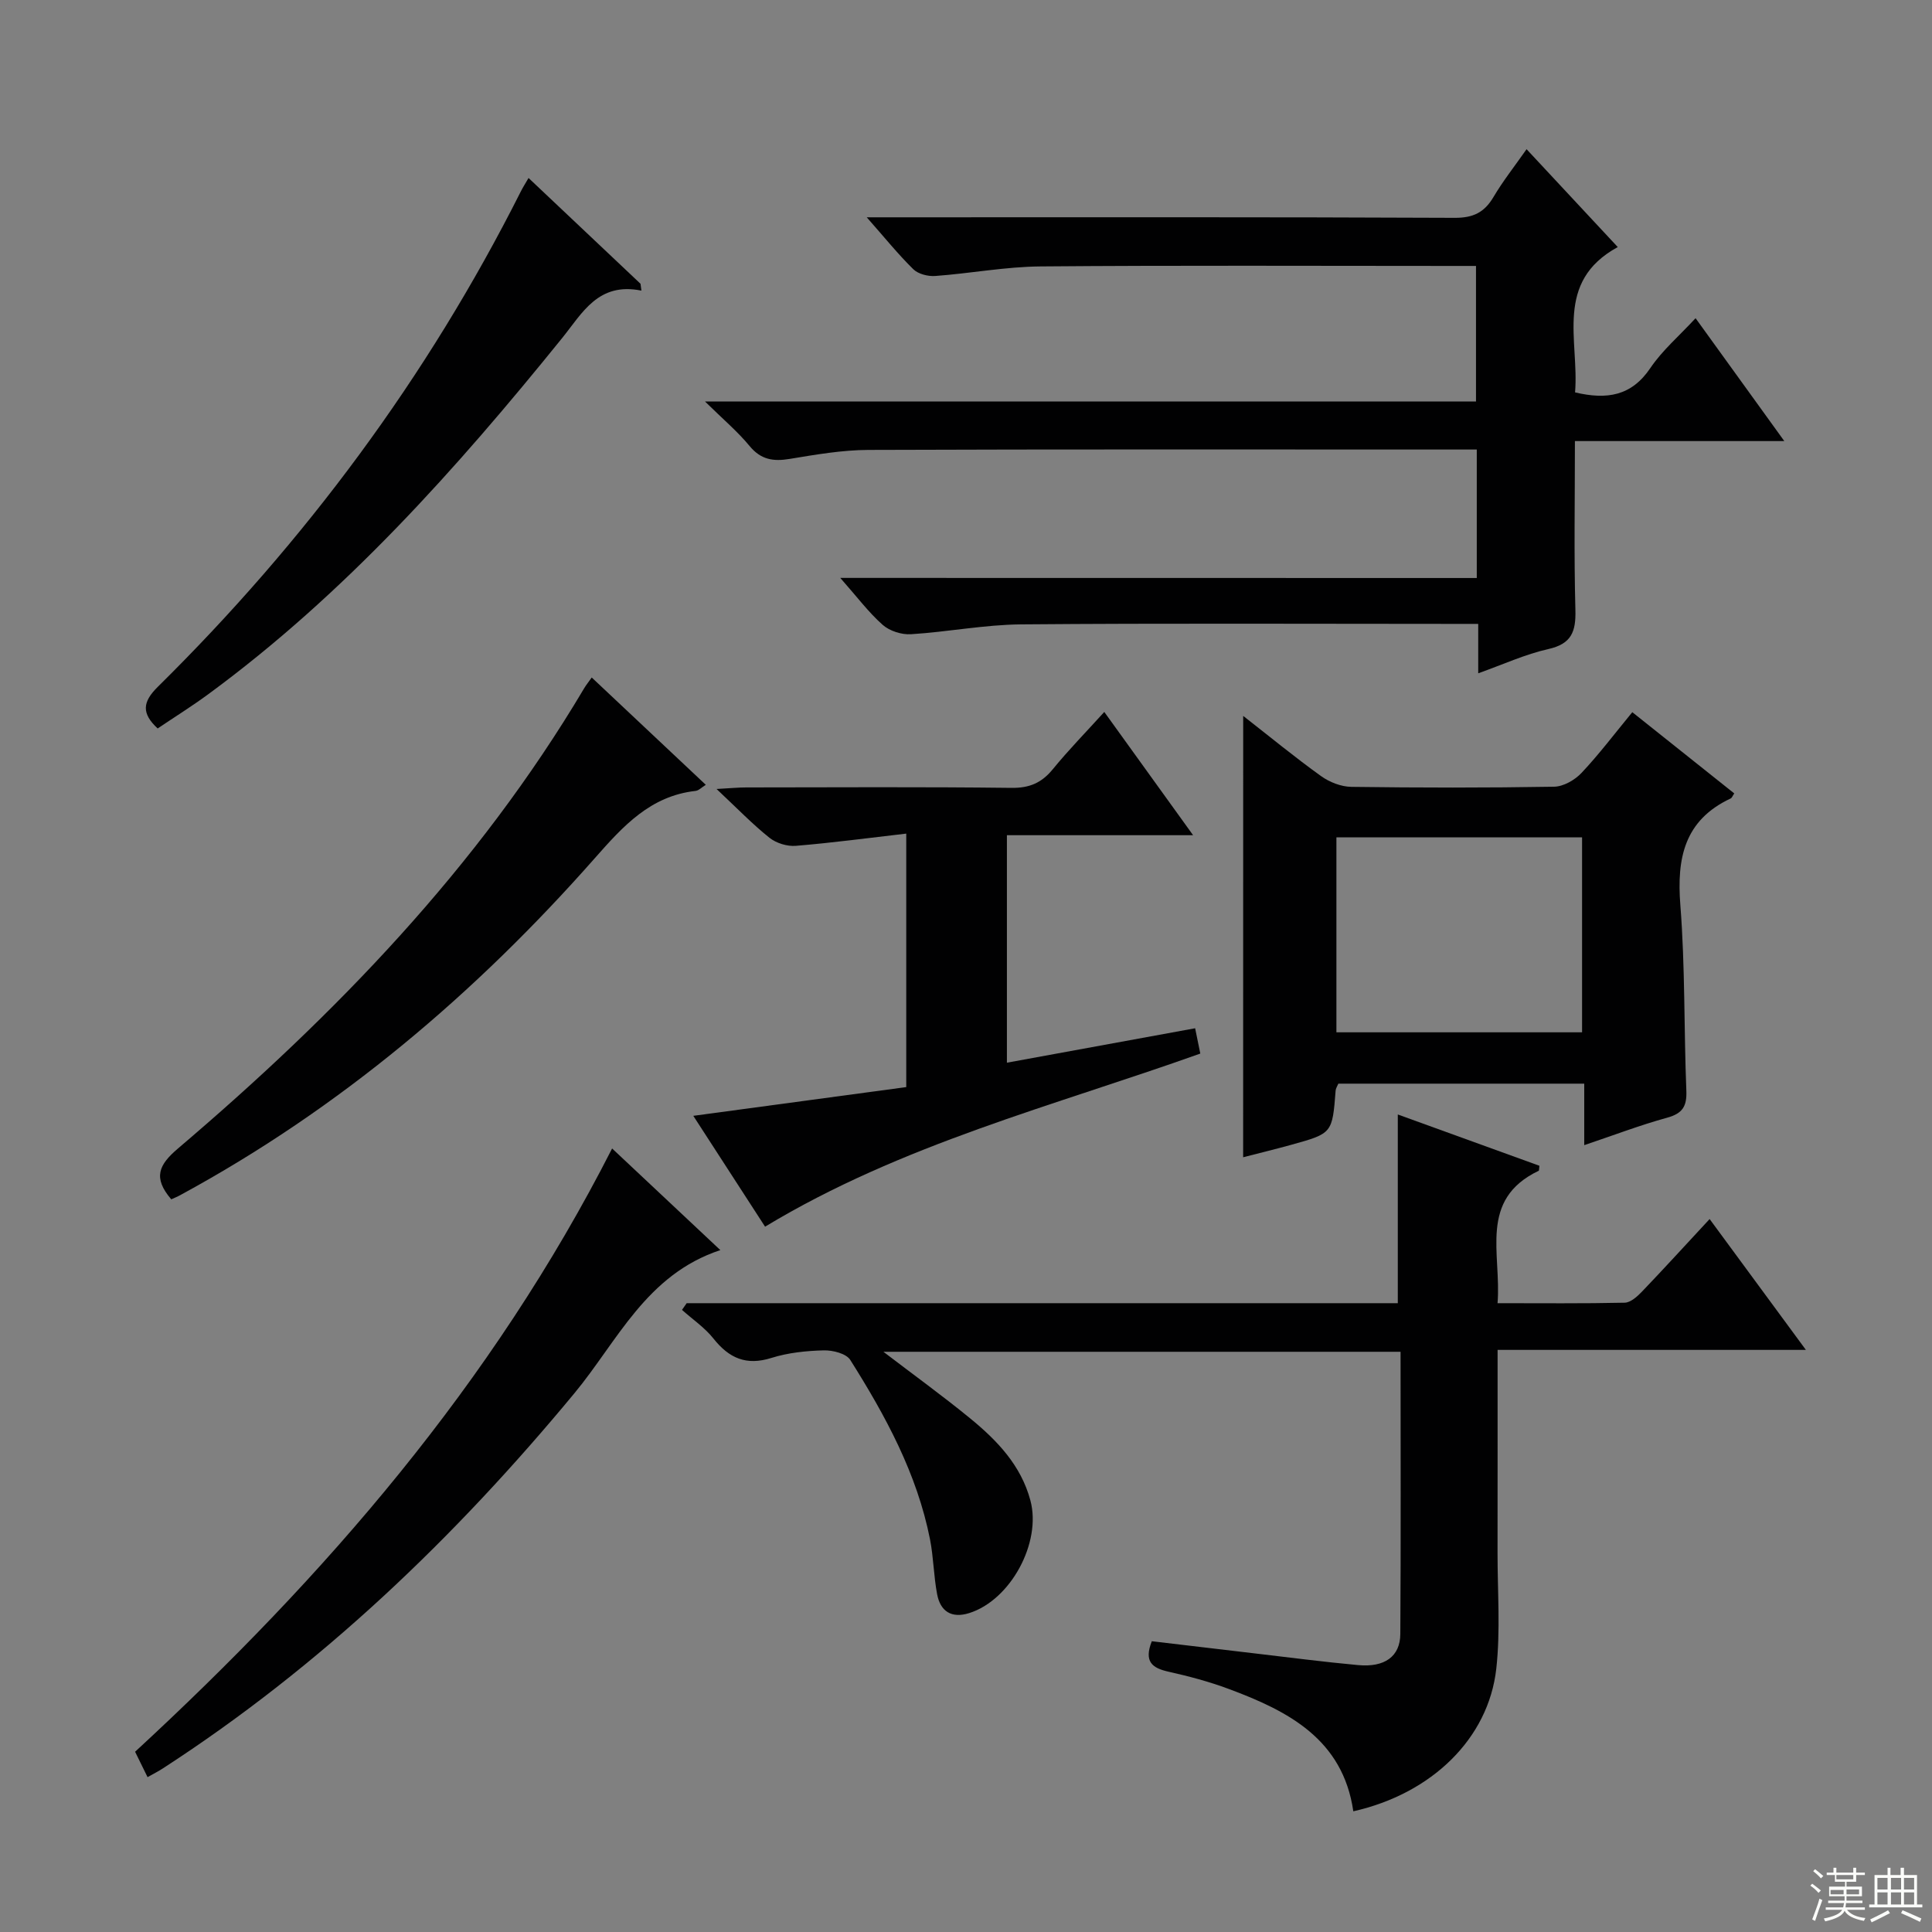
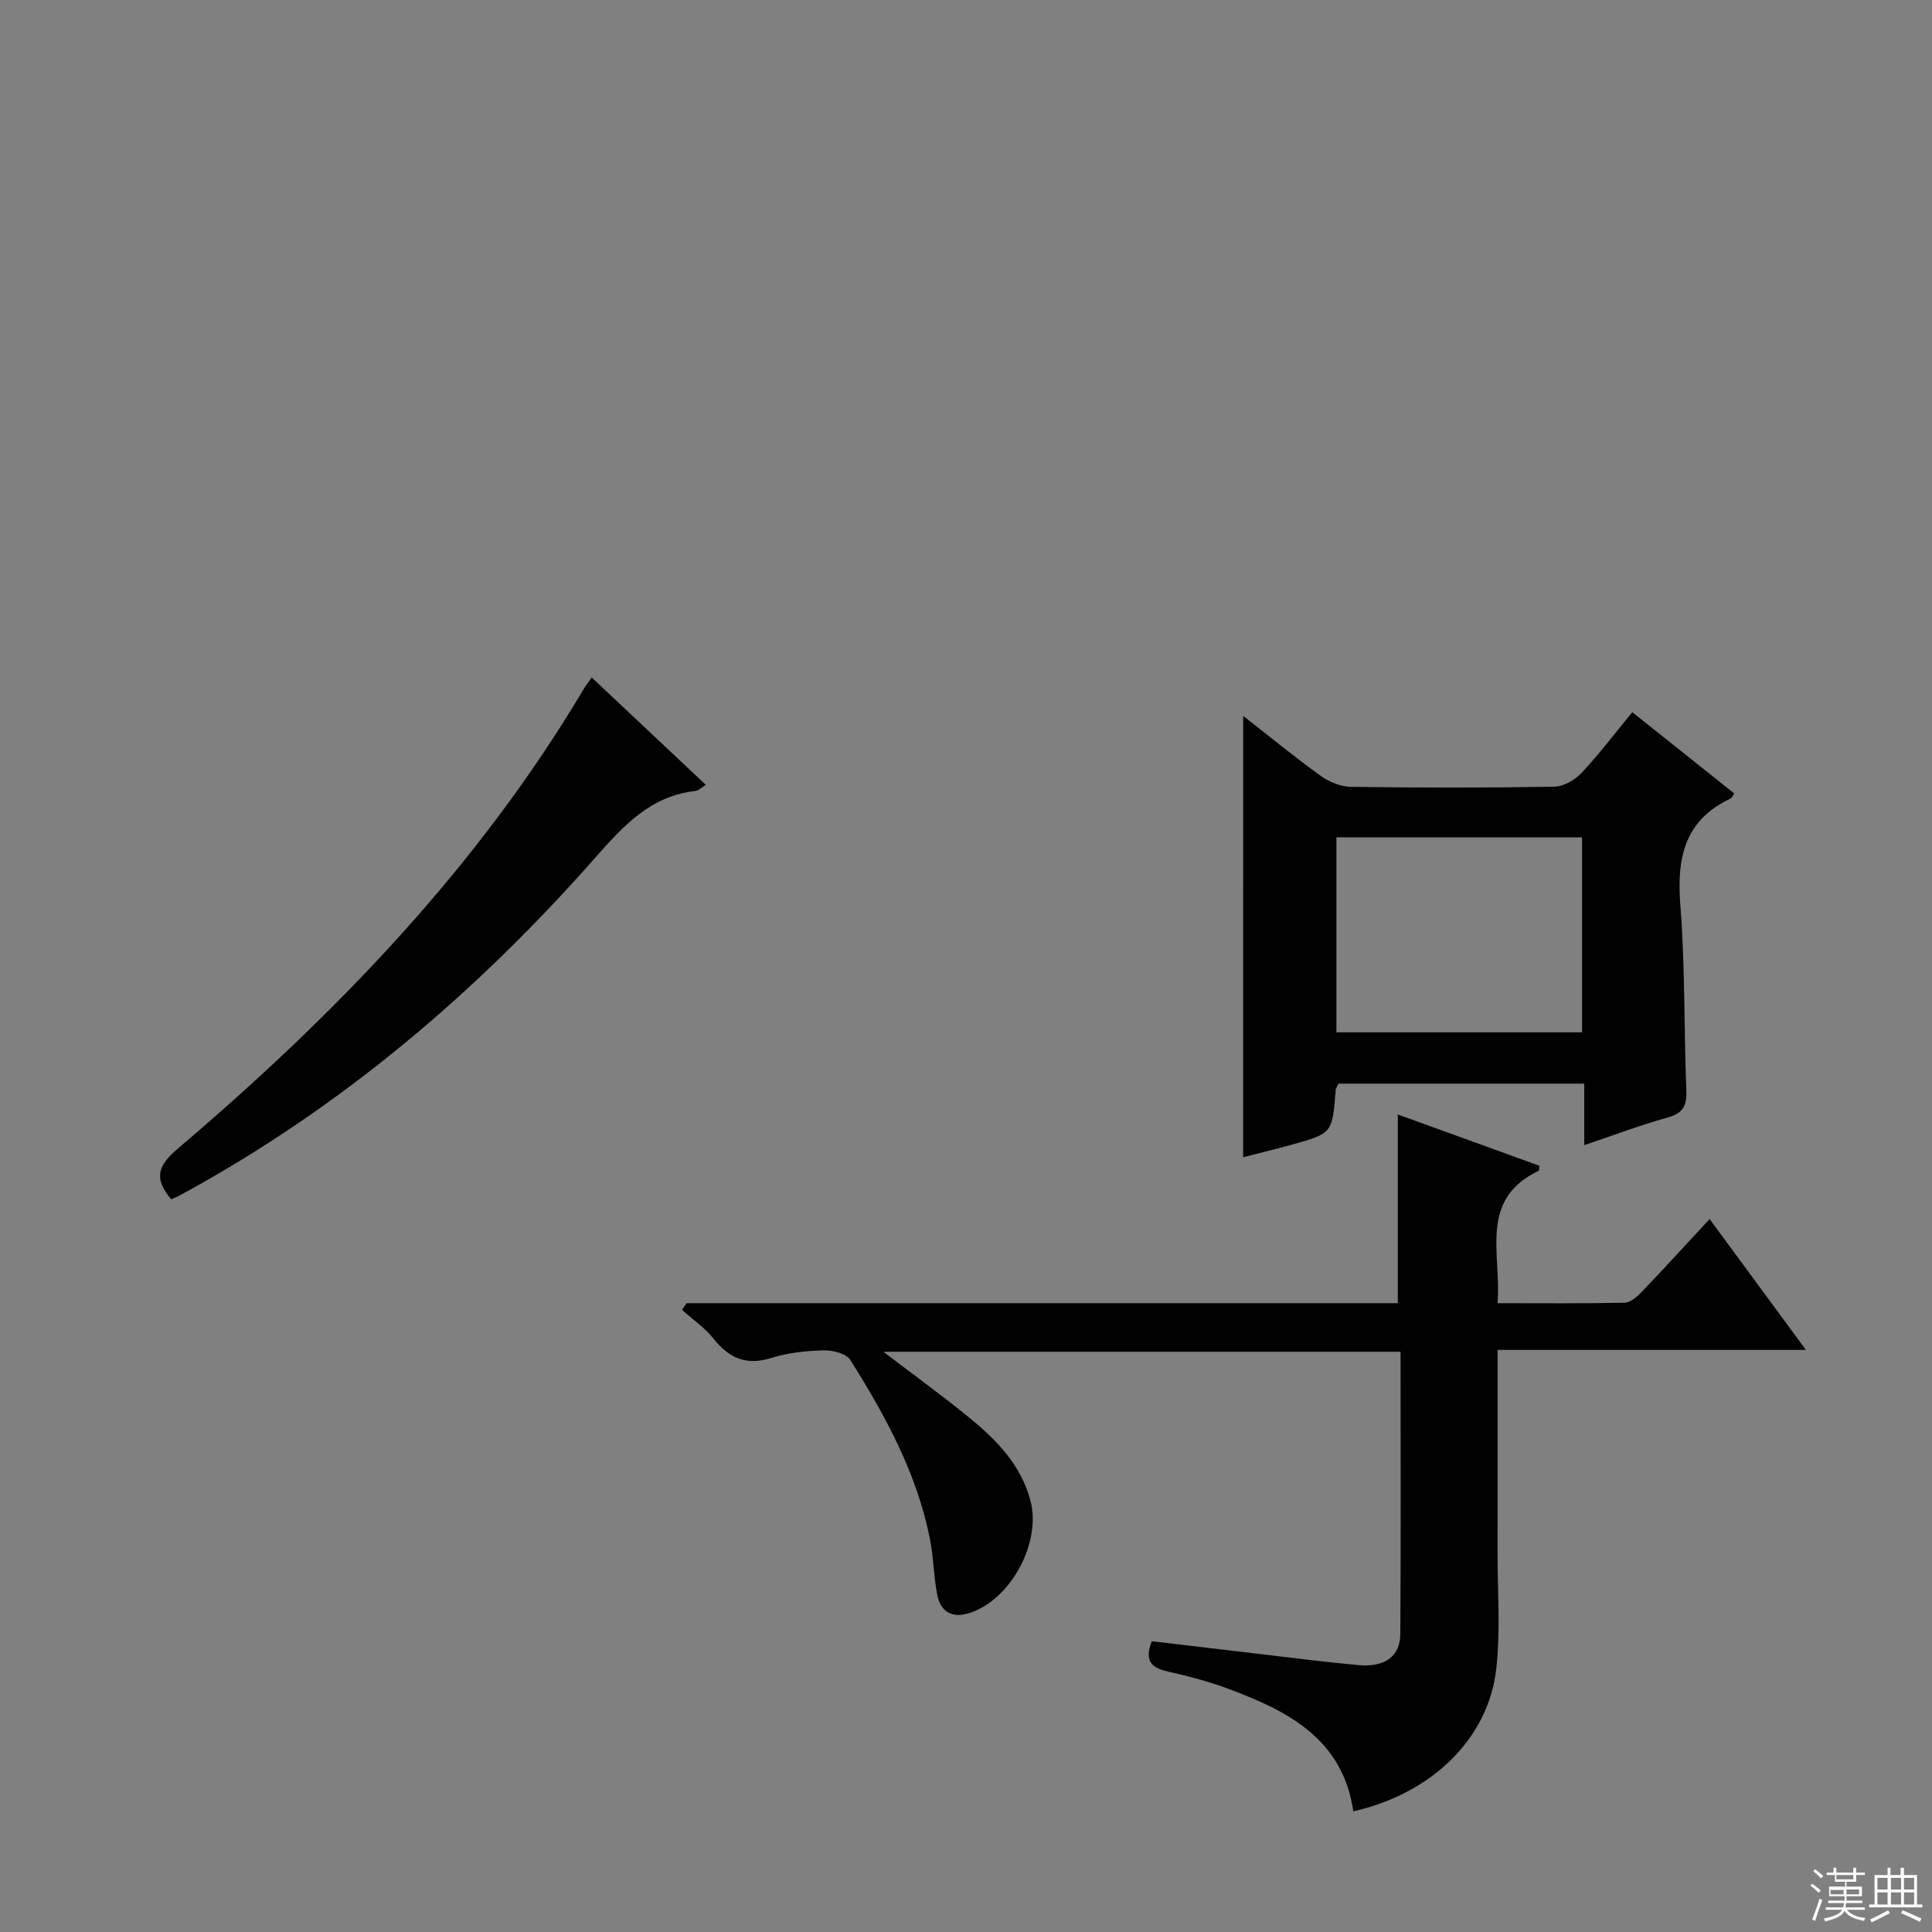
<svg xmlns="http://www.w3.org/2000/svg" enable-background="new 0 0 400 400" viewBox="0 0 400 400">
  <rect x="0" y="0" width="400" height="400" fill="#808080" stroke="none" />
  <g fill="#010102">
-     <path d="m305.75 119.67c0-9.3 0-17.6 0-26.6-1.94 0-3.7 0-5.46 0-40.16 0-80.32-.07-120.49.08-5.44.02-10.9.97-16.29 1.86-3.39.56-5.96.19-8.31-2.66-2.5-3.03-5.56-5.6-9.23-9.22h159.62c0-9.4 0-18.32 0-28.07-1.66 0-3.4 0-5.15 0-28.33 0-56.66-.14-84.99.1-7.28.06-14.54 1.45-21.82 1.98-1.5.11-3.52-.4-4.54-1.4-3.16-3.1-5.95-6.57-9.64-10.75h6.23c38.5 0 76.99-.07 115.49.11 3.85.02 6.16-1.12 8.05-4.33 1.93-3.26 4.3-6.26 6.84-9.88 6.25 6.71 12.2 13.1 18.88 20.26-13.22 7.23-7.96 19.35-8.84 30.09 6.6 1.56 11.68.75 15.58-5.03 2.46-3.65 5.93-6.61 9.37-10.33 6.11 8.46 11.88 16.45 18.37 25.44-15.05 0-28.92 0-43.35 0 0 12.08-.21 23.53.1 34.97.12 4.47-.79 7.01-5.6 8.09-4.78 1.07-9.34 3.18-14.52 5.02 0-3.55 0-6.49 0-10.23-2.14 0-3.9 0-5.66 0-29.66 0-59.33-.15-88.99.1-7.61.07-15.2 1.57-22.81 2.04-1.93.12-4.41-.67-5.84-1.94-2.91-2.57-5.28-5.76-8.78-9.72 44.69.02 88.05.02 131.78.02z" />
    <path d="m142.17 269.81h147.23c0-12.97 0-25.67 0-39.07 9.83 3.56 19.64 7.11 29.32 10.62-.09.73-.06.99-.14 1.03-12.54 5.99-7.69 17.18-8.53 27.42 9.1 0 17.72.09 26.33-.1 1.21-.03 2.59-1.27 3.55-2.27 4.59-4.79 9.06-9.7 14.03-15.05 6.53 8.87 12.86 17.47 19.93 27.09-22 0-42.72 0-63.83 0 0 14.43.01 28.23-.01 42.04-.01 8 .62 16.07-.26 23.97-1.63 14.52-13.42 25.88-29.6 29.52-2.17-14.93-13.46-20.75-25.81-25.34-4.03-1.5-8.23-2.62-12.44-3.56-3.36-.75-5.16-2.05-3.47-6.31 7.02.83 14.21 1.69 21.41 2.53 7.1.83 14.19 1.76 21.31 2.41 5.49.51 8.7-1.78 8.73-6.44.13-19.32.05-38.64.05-58.43-35.64 0-70.98 0-107.07 0 6.32 4.83 12.27 9.13 17.94 13.77 5.57 4.56 10.53 9.69 12.49 17 2.35 8.74-4.1 20.66-12.69 23.34-3.65 1.14-5.95-.37-6.62-3.92-.71-3.74-.74-7.62-1.47-11.35-2.69-13.61-9.22-25.59-16.51-37.15-.84-1.33-3.64-2.03-5.5-1.98-3.62.09-7.37.48-10.81 1.56-5.22 1.65-8.78.07-12.02-4.01-1.8-2.27-4.32-3.97-6.51-5.93.33-.46.65-.93.97-1.39z" />
    <path d="m257.39 148.22c5.65 4.41 10.76 8.62 16.13 12.47 1.74 1.25 4.14 2.19 6.25 2.22 14 .19 28 .21 41.99-.03 1.94-.03 4.3-1.39 5.68-2.86 3.63-3.85 6.83-8.1 10.51-12.57 7.16 5.71 14.14 11.27 21.11 16.82-.36.52-.48.92-.74 1.04-9.6 4.5-11.19 12.35-10.42 22.1 1 12.76.73 25.61 1.24 38.41.13 3.23-.78 4.71-3.98 5.59-5.58 1.53-11 3.61-17.16 5.68 0-4.44 0-8.46 0-12.73-17.35 0-34.11 0-50.91 0-.21.51-.52.95-.56 1.41-.69 8.87-.68 8.89-9.16 11.24-3.32.92-6.68 1.73-9.99 2.59.01-30.45.01-60.52.01-91.38zm19.3 65.51h50.86c0-13.63 0-26.99 0-40.37-17.11 0-33.85 0-50.86 0z" />
-     <path d="m228.63 147.4c6.28 8.72 12.07 16.76 18.39 25.52-13.34 0-25.75 0-38.55 0v47.1c12.96-2.37 25.76-4.72 38.97-7.13.39 1.9.7 3.45 1.07 5.24-30.48 10.88-61.88 18.78-90.11 35.84-4.9-7.57-9.9-15.29-14.86-22.95 14.85-2 29.37-3.96 44.09-5.95 0-17.64 0-34.54 0-52.48-7.82.9-15.32 1.91-22.86 2.53-1.79.15-4.05-.55-5.45-1.66-3.5-2.79-6.63-6.04-10.97-10.11 3.06-.17 4.59-.32 6.12-.32 18.33-.02 36.66-.13 54.99.09 3.72.04 6.22-1.06 8.51-3.86 3.27-4 6.88-7.69 10.66-11.86z" />
-     <path d="m126.73 237.78c7.78 7.3 14.99 14.07 22.41 21.04-15.35 5.07-21.32 18.9-30.21 29.63-24.76 29.91-52.5 56.48-85.18 77.66-.95.62-1.97 1.13-3.2 1.83-.9-1.84-1.68-3.44-2.58-5.26 39.36-36.32 73.98-76.21 98.76-124.9z" />
    <path d="m35.46 248.31c-3.86-4.5-2.57-7.16 1.39-10.53 32.59-27.71 62.08-58.2 84.09-95.27.42-.71.95-1.35 1.57-2.24 7.83 7.37 15.55 14.64 23.62 22.22-.88.54-1.47 1.19-2.13 1.26-9.34 1.05-14.96 7.25-20.79 13.86-24.7 28.02-52.86 51.91-85.84 69.8-.58.33-1.19.57-1.91.9z" />
-     <path d="m109.43 36.85c7.84 7.41 15.51 14.65 23.18 21.9.06.47.13.94.19 1.42-8.96-1.81-12.21 4.62-16.42 9.83-21.9 27.09-45.02 53-73.3 73.76-3.34 2.45-6.86 4.65-10.44 7.06-3.34-3.11-3.19-5.44.03-8.62 30.54-30.13 55.82-64.15 75.14-102.52.44-.89.98-1.72 1.62-2.83z" />
  </g>
  <path d="m374.8 390.4.4-.4c.7.5 1.3 1 1.8 1.4l-.5.5c-.5-.6-1.1-1.1-1.7-1.5zm1 7.3-.6-.3c.5-1.4 1.1-2.8 1.5-4.3.2.1.4.2.6.3-.5 1.3-1 2.8-1.5 4.3zm-.4-10.3.4-.4c.4.3 1 .8 1.7 1.4l-.5.5c-.4-.5-1-1-1.6-1.5zm2.5.3h1.7v-1h.6v1h3.5v-1h.6v1h1.8v.5h-1.8v1.4h-2v1h3.2v2h-3.2v.9h3.3v.5h-3.4c0 .3-.1.6-.1.9h4v.5h-3.7c.7.9 1.9 1.5 3.8 1.7-.1.2-.2.4-.3.6-2.1-.4-3.5-1.1-4-2.1-.4 1-1.8 1.7-4 2.2-.1-.2-.2-.4-.3-.6 2.1-.4 3.4-1 3.8-1.8h-3.4v-.5h3.6c.1-.3.1-.6.2-.9h-3.3v-.5h3.4c0-.3 0-.6 0-.9h-3.2v-2h3.3v-1h-2.1v-1.4h-1.7v-.5zm1.1 3.5v1h2.7c0-.3 0-.4 0-.4 0-.1 0-.2 0-.2 0-.1 0-.2 0-.3h-2.7zm1.2-3v.9h3.5v-.9zm4.7 3h-2.6v.6.4h2.6z" fill="#fbfcfa" />
  <path d="m393.6 386.7h.6v1.5h2.7v6.1h1.1v.6h-11v-.6h1.1v-6.1h2.7v-1.5h.6v1.5h2.1v-1.5zm-2.7 8.8.4.6c-1.2.6-2.5 1.3-3.8 1.9-.1-.2-.2-.4-.3-.6 1.2-.6 2.5-1.2 3.7-1.9zm-2.2-6.7v2.4h2.1v-2.4zm0 3v2.5h2.1v-2.5zm2.8-3v2.4h2.1v-2.4zm0 3v2.5h2.1v-2.5zm6 6.1c-1.4-.7-2.7-1.3-3.9-1.8l.3-.6c1.5.6 2.7 1.2 3.9 1.7zm-1.2-9.1h-2.1v2.4h2.1zm-2.1 3v2.5h2.1v-2.5z" fill="#fbfcfa" />
</svg>